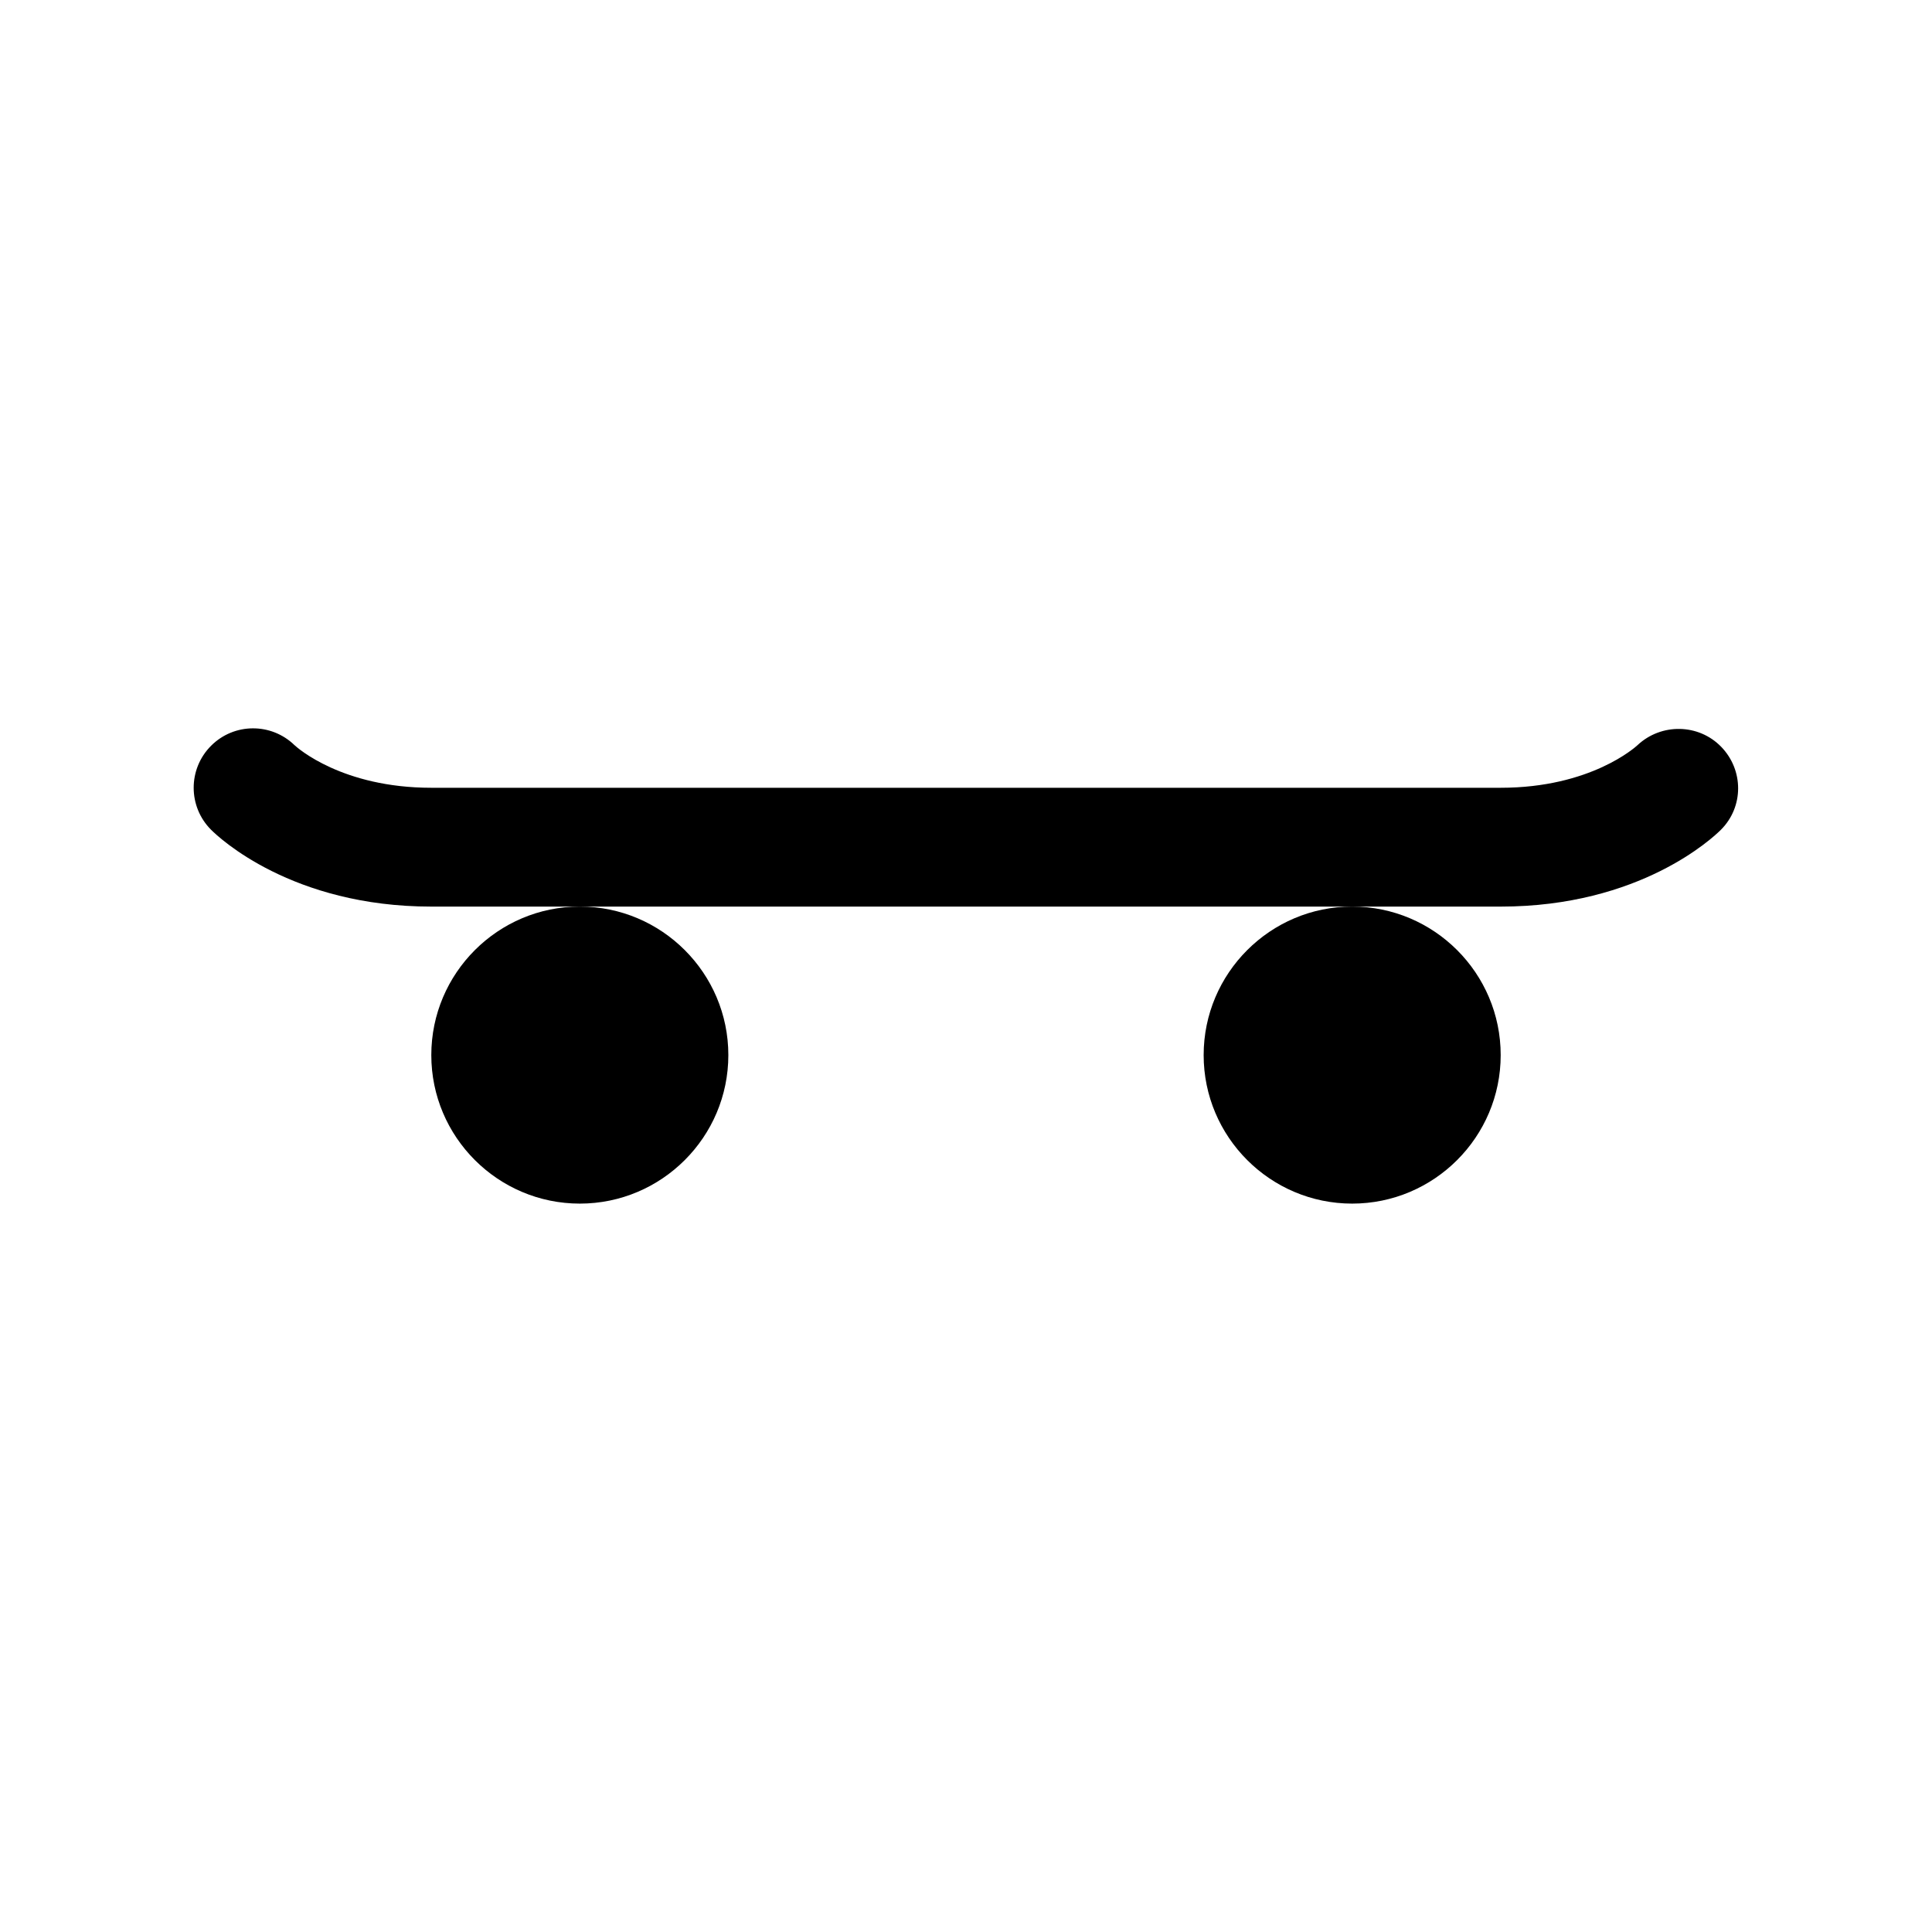
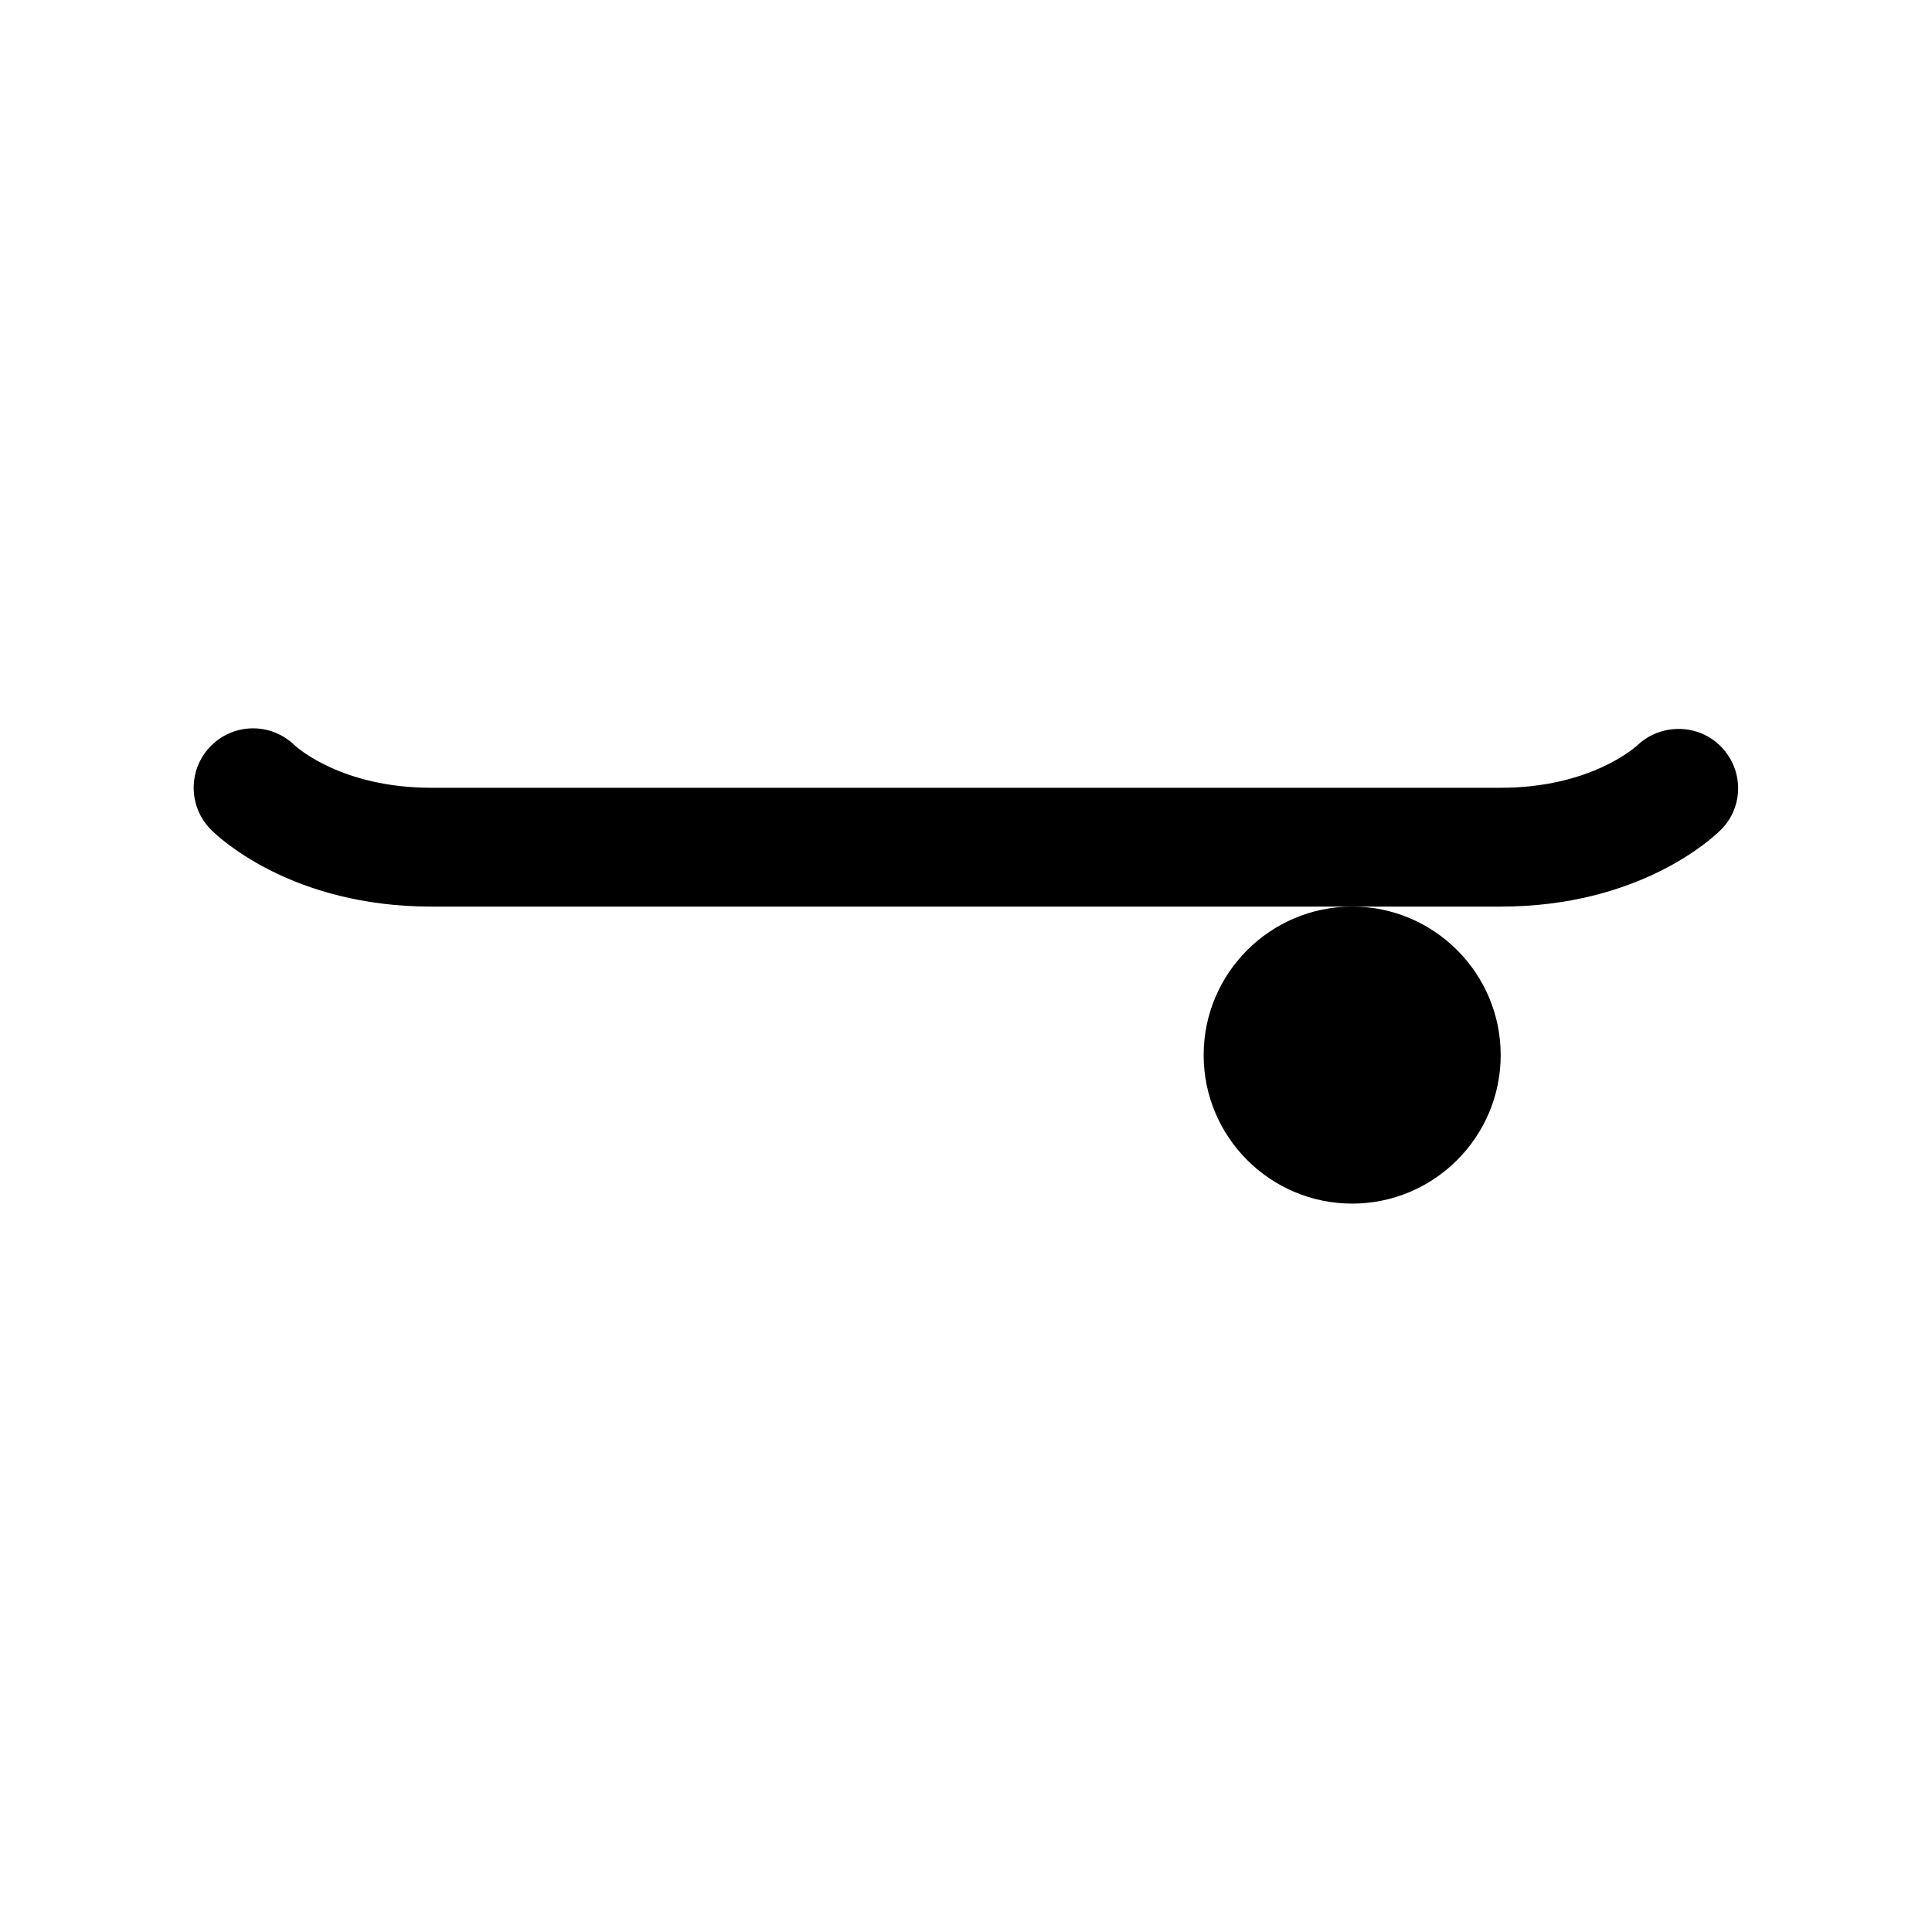
<svg xmlns="http://www.w3.org/2000/svg" fill="#000000" width="800px" height="800px" version="1.1" viewBox="144 144 512 512">
  <g>
-     <path d="m258.3 423.61c0 21.703 17.656 39.359 39.359 39.359s39.359-17.656 39.359-39.359-17.656-39.359-39.359-39.359c-21.699 0-39.359 17.656-39.359 39.359z" />
    <path d="m462.98 423.61c0 21.703 17.656 39.359 39.359 39.359 21.703 0 39.359-17.656 39.359-39.359s-17.656-39.359-39.359-39.359c-21.703 0-39.359 17.656-39.359 39.359z" />
    <path d="m600.14 341.92c-5.961-6.164-15.887-6.336-22.168-0.457-0.496 0.457-12.375 11.305-36.281 11.305h-283.39c-23.609 0-35.488-10.578-36.25-11.289-6.164-5.992-16.02-5.953-22.113 0.156-6.148 6.148-6.148 16.113 0 22.262 2.086 2.09 21.422 20.359 58.363 20.359h283.39c36.945 0 56.277-18.27 58.363-20.355 6.082-6.07 6.066-15.809 0.09-21.98z" />
  </g>
</svg>